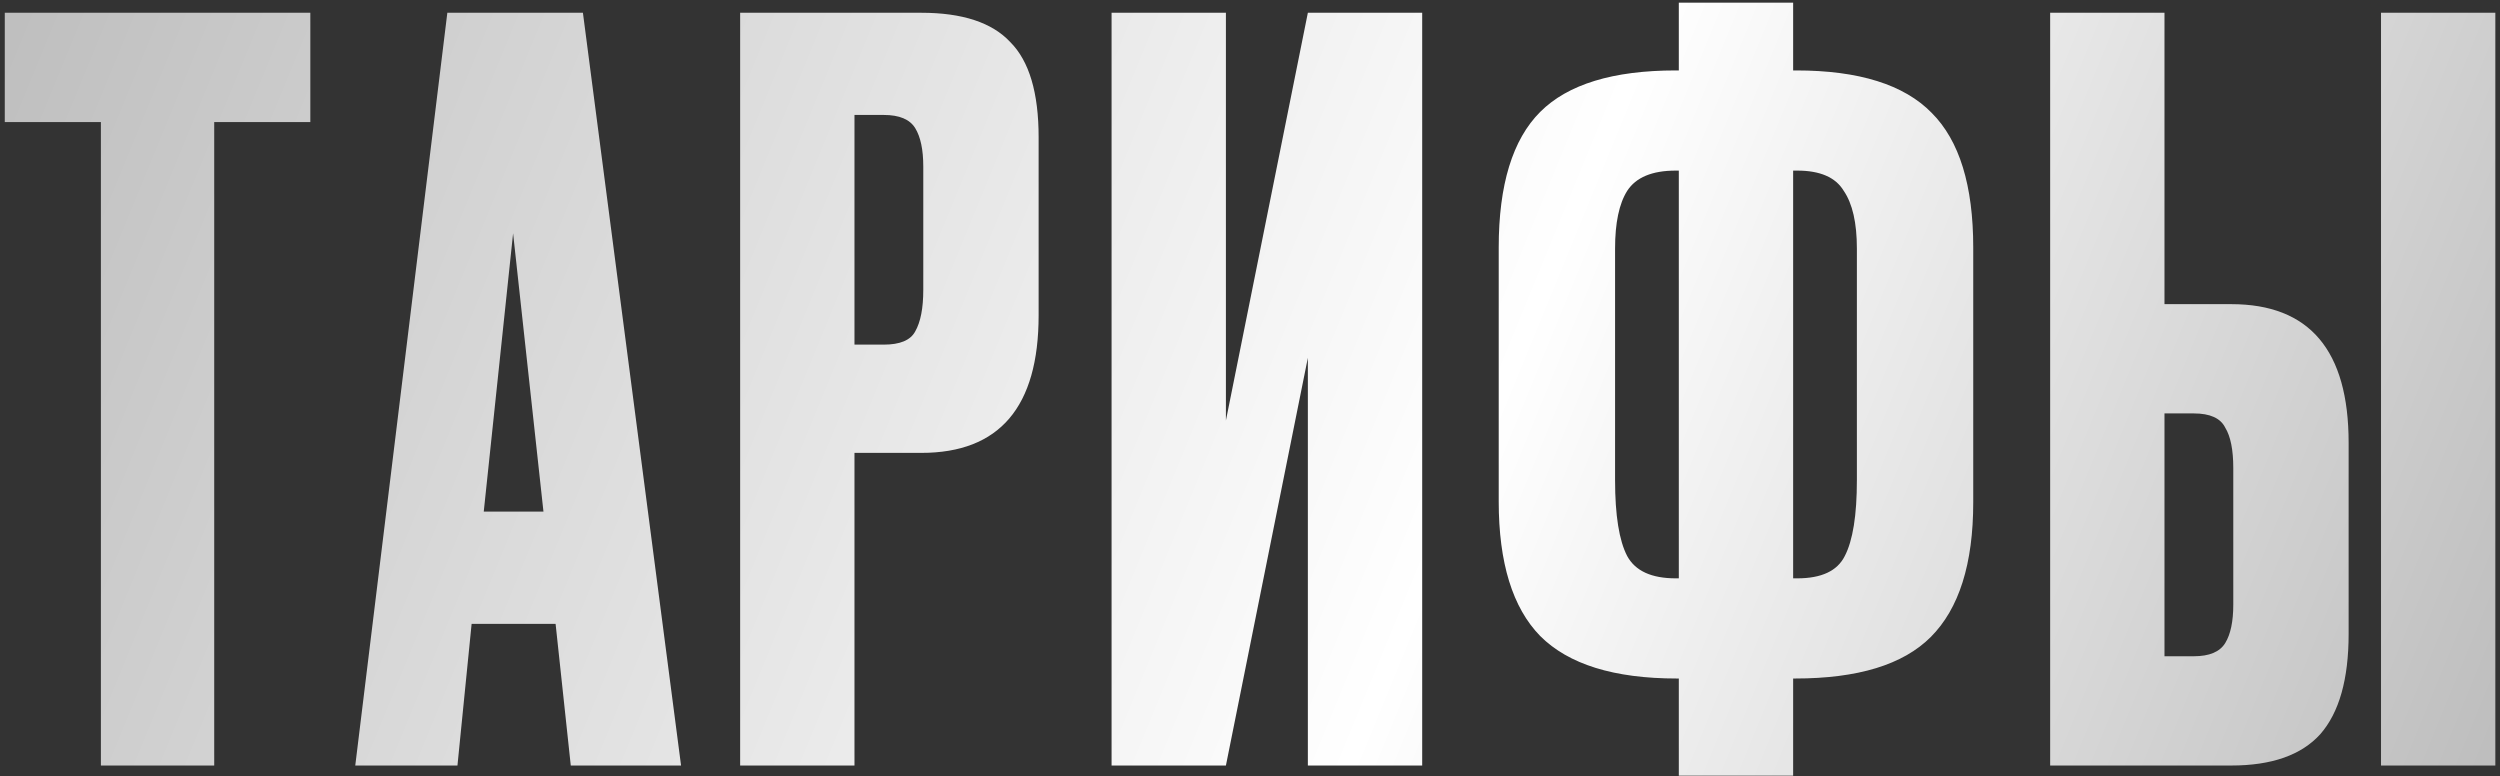
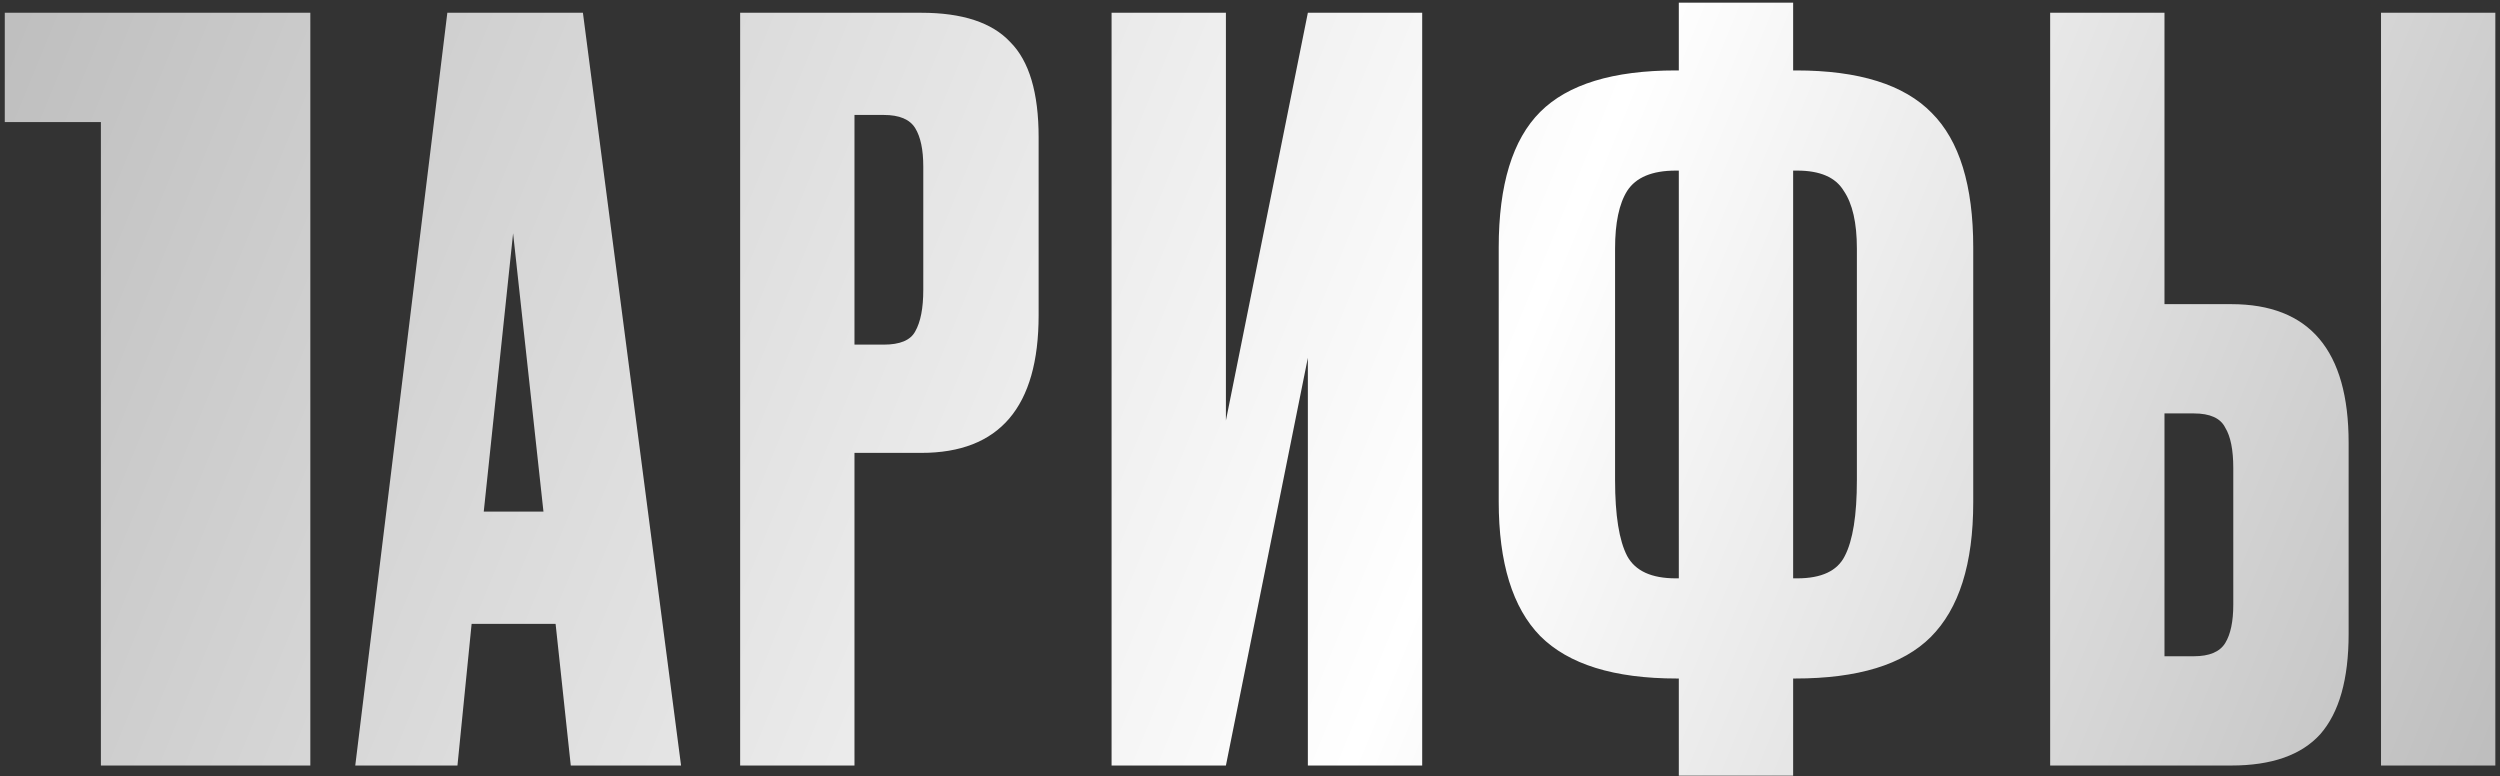
<svg xmlns="http://www.w3.org/2000/svg" width="467" height="145" viewBox="0 0 467 145" fill="none">
  <rect x="0" y="0" width="467" height="145" fill="#333333" stroke="none" />
-   <path d="M0.892 2.384H57.97V22.796H40.015V143H18.847V22.796H0.892V2.384ZM106.62 143L103.785 116.54H88.098L85.452 143H66.363L83.562 2.384H108.888L127.221 143H106.62ZM95.847 43.586L90.366 95.561H101.517L95.847 43.586ZM172.091 84.599H159.617V143H138.26V2.384H172.091C179.777 2.384 185.321 4.211 188.723 7.865C192.251 11.393 194.015 17.315 194.015 25.631V58.895C194.015 76.031 186.707 84.599 172.091 84.599ZM159.617 21.473V64.376H165.098C168.122 64.376 170.075 63.557 170.957 61.919C171.965 60.155 172.469 57.572 172.469 54.17V31.112C172.469 27.962 171.965 25.568 170.957 23.93C169.949 22.292 167.996 21.473 165.098 21.473H159.617ZM244.308 143V66.833L228.999 143H207.642V2.384H228.999V78.551L244.308 2.384H265.665V143H244.308ZM313.602 0.494H334.959V13.157H335.526C347.244 13.157 355.686 15.803 360.852 21.095C366.018 26.261 368.601 34.64 368.601 46.232V93.86C368.601 105.326 365.955 113.705 360.663 118.997C355.497 124.163 347.055 126.746 335.337 126.746H334.959V144.89H313.602V126.746H313.224C301.506 126.746 293.001 124.1 287.709 118.808C282.543 113.516 279.96 105.137 279.96 93.671V46.232C279.96 34.514 282.543 26.072 287.709 20.906C292.875 15.74 301.317 13.157 313.035 13.157H313.602V0.494ZM313.602 31.868H313.035C308.625 31.868 305.601 33.128 303.963 35.648C302.451 38.042 301.695 41.633 301.695 46.421V89.702C301.695 96.254 302.451 100.979 303.963 103.877C305.475 106.649 308.499 108.035 313.035 108.035H313.602V31.868ZM334.959 31.868V108.035H335.715C340.251 108.035 343.212 106.649 344.598 103.877C346.11 100.979 346.866 96.254 346.866 89.702V46.421C346.866 41.633 346.047 38.042 344.409 35.648C342.897 33.128 339.999 31.868 335.715 31.868H334.959ZM404.326 56.816H416.8C431.416 56.816 438.724 65.447 438.724 82.709V118.43C438.724 126.872 436.96 133.109 433.432 137.141C429.904 141.047 424.36 143 416.8 143H382.969V2.384H404.326V56.816ZM404.326 122.588H409.807C412.705 122.588 414.658 121.769 415.666 120.131C416.674 118.493 417.178 116.099 417.178 112.949V87.434C417.178 84.032 416.674 81.512 415.666 79.874C414.784 78.11 412.831 77.228 409.807 77.228H404.326V122.588ZM466.129 2.384V143H444.772V2.384H466.129Z" fill="url(#paint0_linear_2474_3)" />
+   <path d="M0.892 2.384H57.97V22.796V143H18.847V22.796H0.892V2.384ZM106.62 143L103.785 116.54H88.098L85.452 143H66.363L83.562 2.384H108.888L127.221 143H106.62ZM95.847 43.586L90.366 95.561H101.517L95.847 43.586ZM172.091 84.599H159.617V143H138.26V2.384H172.091C179.777 2.384 185.321 4.211 188.723 7.865C192.251 11.393 194.015 17.315 194.015 25.631V58.895C194.015 76.031 186.707 84.599 172.091 84.599ZM159.617 21.473V64.376H165.098C168.122 64.376 170.075 63.557 170.957 61.919C171.965 60.155 172.469 57.572 172.469 54.17V31.112C172.469 27.962 171.965 25.568 170.957 23.93C169.949 22.292 167.996 21.473 165.098 21.473H159.617ZM244.308 143V66.833L228.999 143H207.642V2.384H228.999V78.551L244.308 2.384H265.665V143H244.308ZM313.602 0.494H334.959V13.157H335.526C347.244 13.157 355.686 15.803 360.852 21.095C366.018 26.261 368.601 34.64 368.601 46.232V93.86C368.601 105.326 365.955 113.705 360.663 118.997C355.497 124.163 347.055 126.746 335.337 126.746H334.959V144.89H313.602V126.746H313.224C301.506 126.746 293.001 124.1 287.709 118.808C282.543 113.516 279.96 105.137 279.96 93.671V46.232C279.96 34.514 282.543 26.072 287.709 20.906C292.875 15.74 301.317 13.157 313.035 13.157H313.602V0.494ZM313.602 31.868H313.035C308.625 31.868 305.601 33.128 303.963 35.648C302.451 38.042 301.695 41.633 301.695 46.421V89.702C301.695 96.254 302.451 100.979 303.963 103.877C305.475 106.649 308.499 108.035 313.035 108.035H313.602V31.868ZM334.959 31.868V108.035H335.715C340.251 108.035 343.212 106.649 344.598 103.877C346.11 100.979 346.866 96.254 346.866 89.702V46.421C346.866 41.633 346.047 38.042 344.409 35.648C342.897 33.128 339.999 31.868 335.715 31.868H334.959ZM404.326 56.816H416.8C431.416 56.816 438.724 65.447 438.724 82.709V118.43C438.724 126.872 436.96 133.109 433.432 137.141C429.904 141.047 424.36 143 416.8 143H382.969V2.384H404.326V56.816ZM404.326 122.588H409.807C412.705 122.588 414.658 121.769 415.666 120.131C416.674 118.493 417.178 116.099 417.178 112.949V87.434C417.178 84.032 416.674 81.512 415.666 79.874C414.784 78.11 412.831 77.228 409.807 77.228H404.326V122.588ZM466.129 2.384V143H444.772V2.384H466.129Z" fill="url(#paint0_linear_2474_3)" />
  <defs>
    <linearGradient id="paint0_linear_2474_3" x1="-190.5" y1="33" x2="510.985" y2="320.841" gradientUnits="userSpaceOnUse">
      <stop stop-color="#999999" />
      <stop offset="0.595" stop-color="white" />
      <stop offset="1" stop-color="#999999" />
    </linearGradient>
  </defs>
</svg>